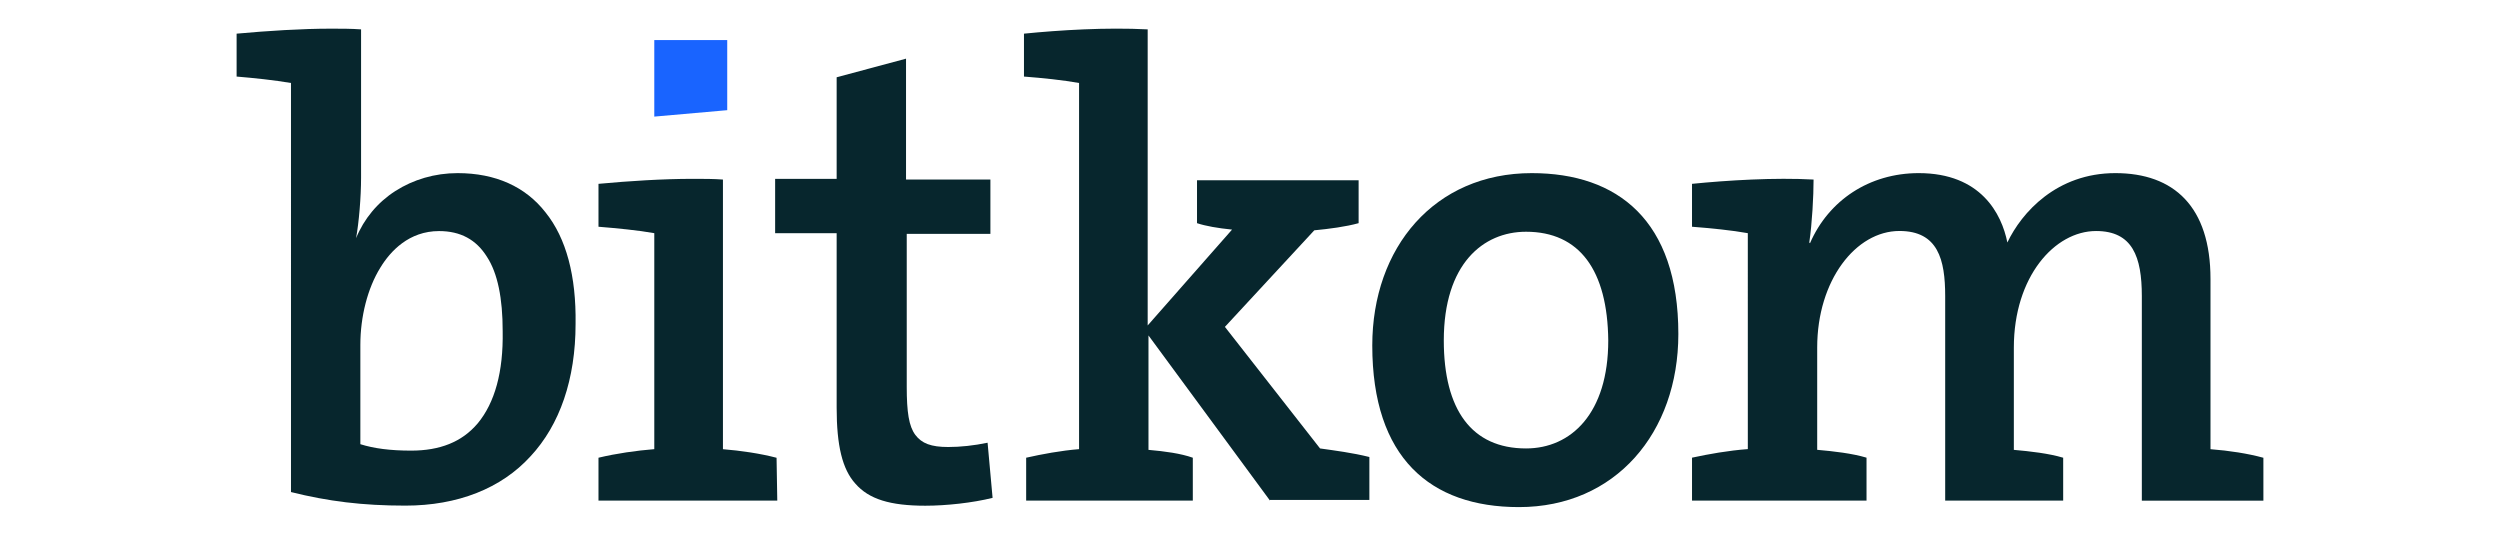
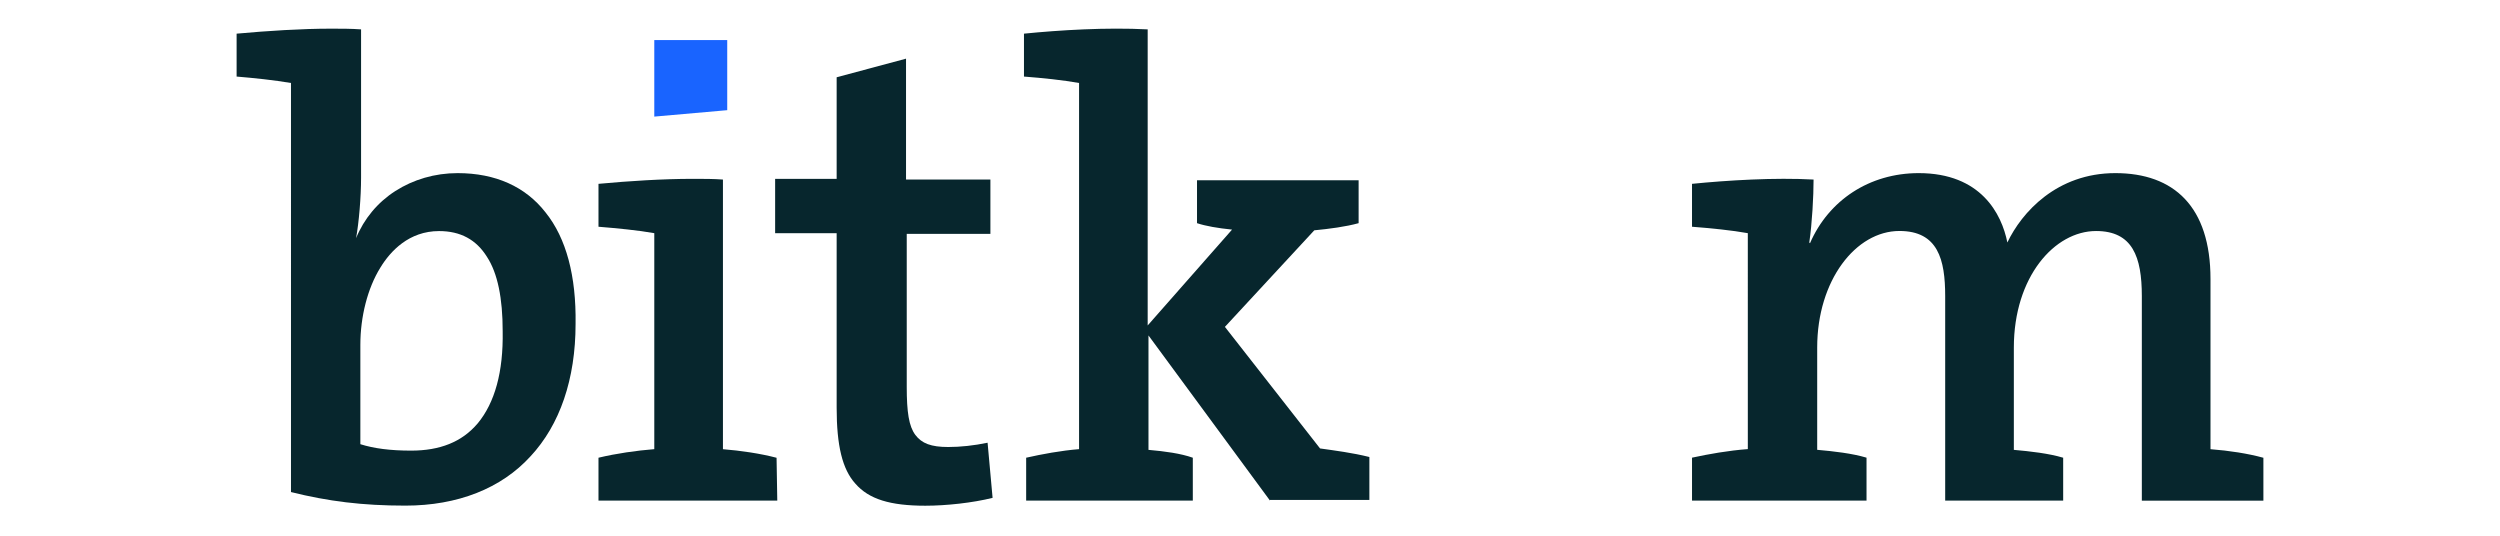
<svg xmlns="http://www.w3.org/2000/svg" id="Ebene_1" viewBox="0 0 560 120">
  <defs>
    <style>.cls-1{fill:#07262d;}.cls-2{fill:#1964ff;}</style>
  </defs>
  <g>
    <path class="cls-1" d="M122.21,47.59c-4.49-5.77-11.21-8.81-19.7-8.81-5.13,0-9.93,1.44-13.94,4-4,2.56-7.05,6.25-8.81,10.57h0c.64-3.52,1.12-9.13,1.12-13.62V6.58h0c-2.24-.16-4.49-.16-6.73-.16-6.57,0-14.1,.48-21.15,1.12h0v9.61h0c3.84,.32,8.49,.8,12.18,1.44V110.22h0c8.33,2.08,16.02,3.04,25.63,3.04,11.69,0,21.47-3.84,28.03-11.05,6.57-7.05,10.09-17.3,10.09-29.64,.16-10.73-2.08-19.22-6.73-24.99Zm-15.22,47.26c-3.52,4.17-8.49,6.09-14.9,6.09-4.65,0-8.33-.48-11.37-1.44v-22.27c0-6.25,1.6-12.66,4.49-17.3,2.24-3.68,6.41-8.17,13.14-8.17,4.81,0,8.33,1.92,10.73,5.77,2.4,3.68,3.52,9.29,3.52,16.66,.16,9.13-1.76,16.02-5.61,20.67Z" />
    <path class="cls-1" d="M221.21,99.17h0c-3.04,.64-6.09,.96-8.81,.96-3.84,0-5.93-.8-7.37-2.72s-1.92-5.13-1.92-10.73V52.39h18.74v-12.18h-18.9V13.14l-15.54,4.17h0v22.75h-13.78v12.18h13.78v39.09c0,8.49,1.28,13.78,4.17,16.98,3.04,3.52,7.85,4.97,15.7,4.97,4.65,0,10.57-.64,15.06-1.76h0l-1.12-12.34Z" />
    <path class="cls-1" d="M284.49,112.15l-27.23-37.01v25.63c3.68,.32,7.21,.8,9.93,1.76v9.61h-37.33v-9.61c3.52-.8,7.85-1.6,11.85-1.92V18.59c-3.52-.64-8.17-1.12-12.34-1.44V7.54c8.01-.8,18.42-1.44,27.71-.96V72.9l18.9-21.47c-3.2-.32-5.93-.8-7.85-1.44v-9.61h36.2v9.61c-2.88,.8-6.57,1.28-9.93,1.6l-20.02,21.63,21.31,27.23c3.36,.48,7.21,.96,11.05,1.92v9.61h-22.27v.16Z" />
-     <path class="cls-1" d="M340.23,113.59c-19.86,0-32.84-11.05-32.84-36.2,0-21.95,13.94-38.61,35.72-38.61,19.22,0,32.84,10.57,32.84,36.04,0,22.11-14.1,38.77-35.72,38.77Zm1.6-61.68c-9.61,0-18.42,7.21-18.42,24.35,0,15.54,6.25,24.19,18.42,24.19,10.09,0,18.42-7.85,18.42-24.19-.16-15.7-6.41-24.35-18.42-24.35Z" />
    <path class="cls-1" d="M479.77,112.15v-45.82c0-8.81-2.08-14.58-10.25-14.58-9.29,0-18.42,10.25-18.42,26.11v22.91c3.68,.32,7.85,.8,11.05,1.76v9.61h-26.43v-45.82c0-8.17-1.6-14.58-10.25-14.58-9.77,0-18.42,11.05-18.42,26.11v22.91c3.68,.32,7.85,.8,11.05,1.76v9.61h-39.09v-9.61c3.68-.8,8.17-1.6,12.5-1.92V52.23c-3.52-.64-8.33-1.12-12.5-1.44v-9.61c8.01-.8,18.58-1.44,27.23-.96,0,3.68-.32,9.77-.96,14.1l.16,.16c4.17-9.61,13.3-15.7,24.35-15.7,13.94,0,18.58,9.13,19.86,15.54,3.2-6.73,11.05-15.54,24.19-15.54s21.31,7.53,21.31,23.71v38.13c4.17,.32,8.33,.96,11.85,1.92v9.61h-27.23Z" />
    <path class="cls-1" d="M173.95,102.54c-3.68-.96-8.01-1.6-12.01-1.92V40.22h0c-2.08-.16-4.33-.16-6.73-.16-6.73,0-14.26,.48-21.15,1.12h0v9.61h0c4,.32,8.97,.8,12.5,1.44v48.38c-4,.32-8.49,.96-12.5,1.92h0v9.61h40.05l-.16-9.61h0Z" />
  </g>
  <polygon class="cls-2" points="162.9 24.68 162.9 8.98 146.56 8.98 146.56 26.12 162.9 24.68 162.9 24.68" />
</svg>